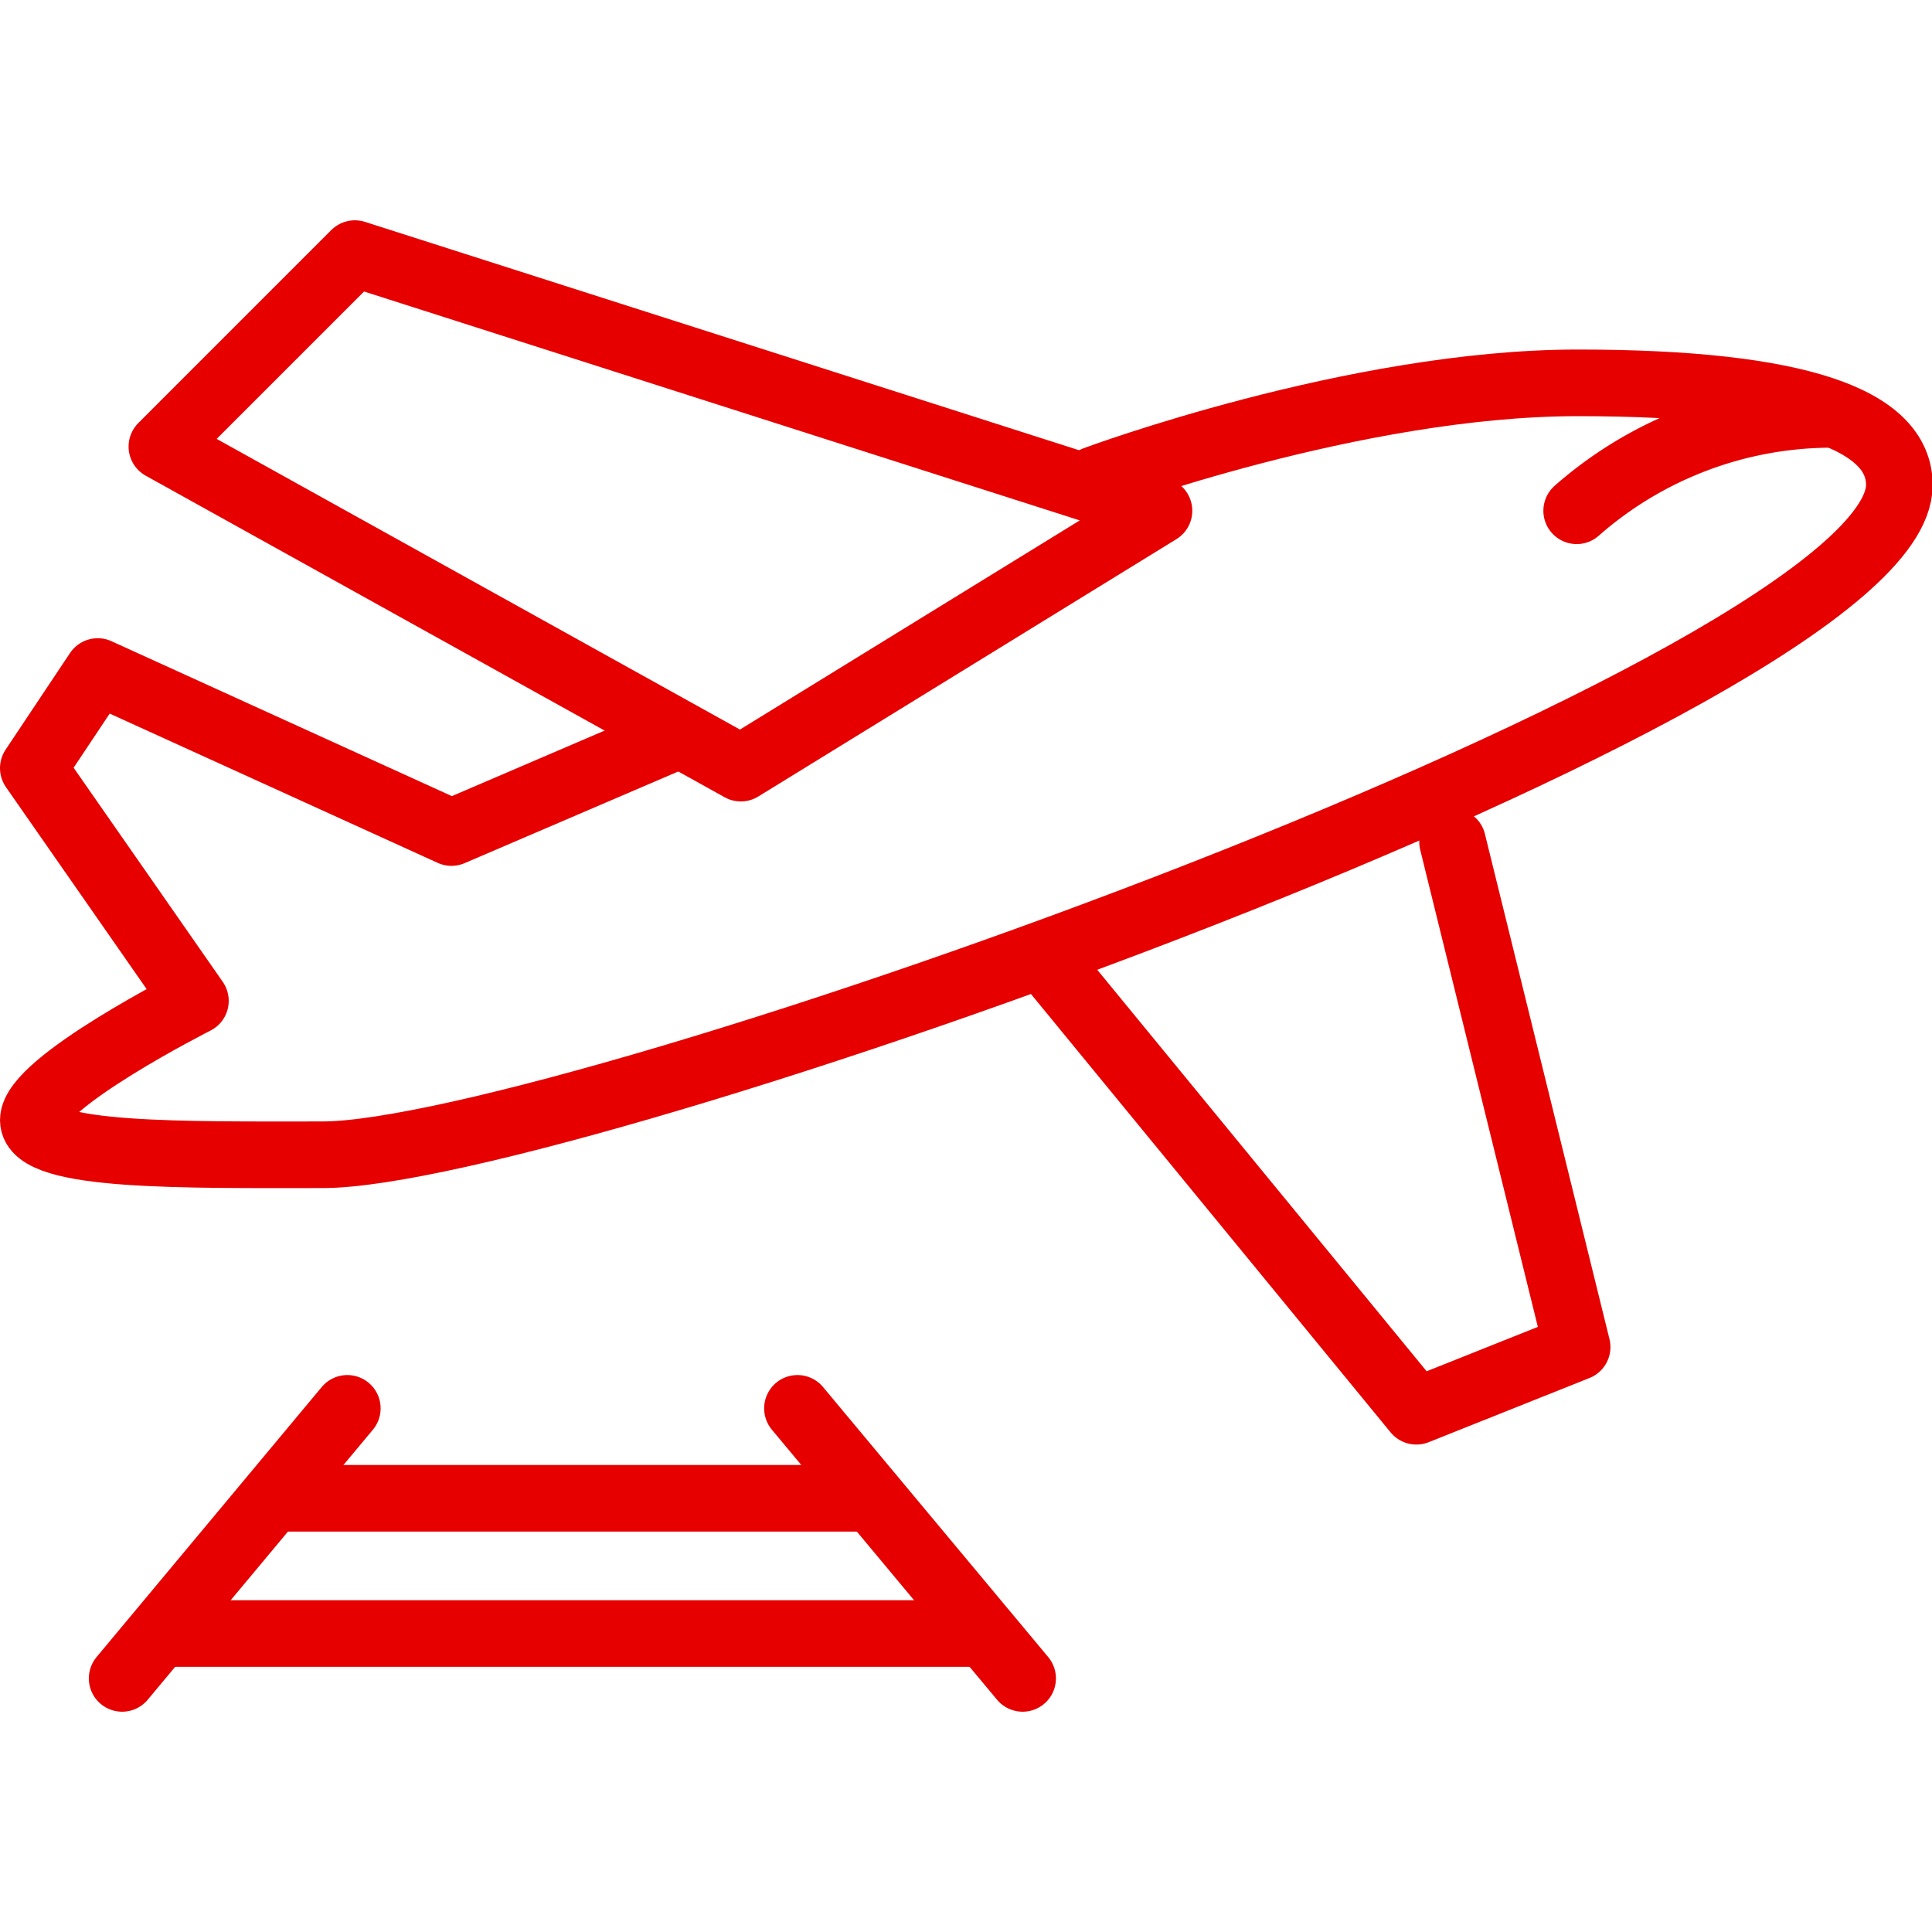
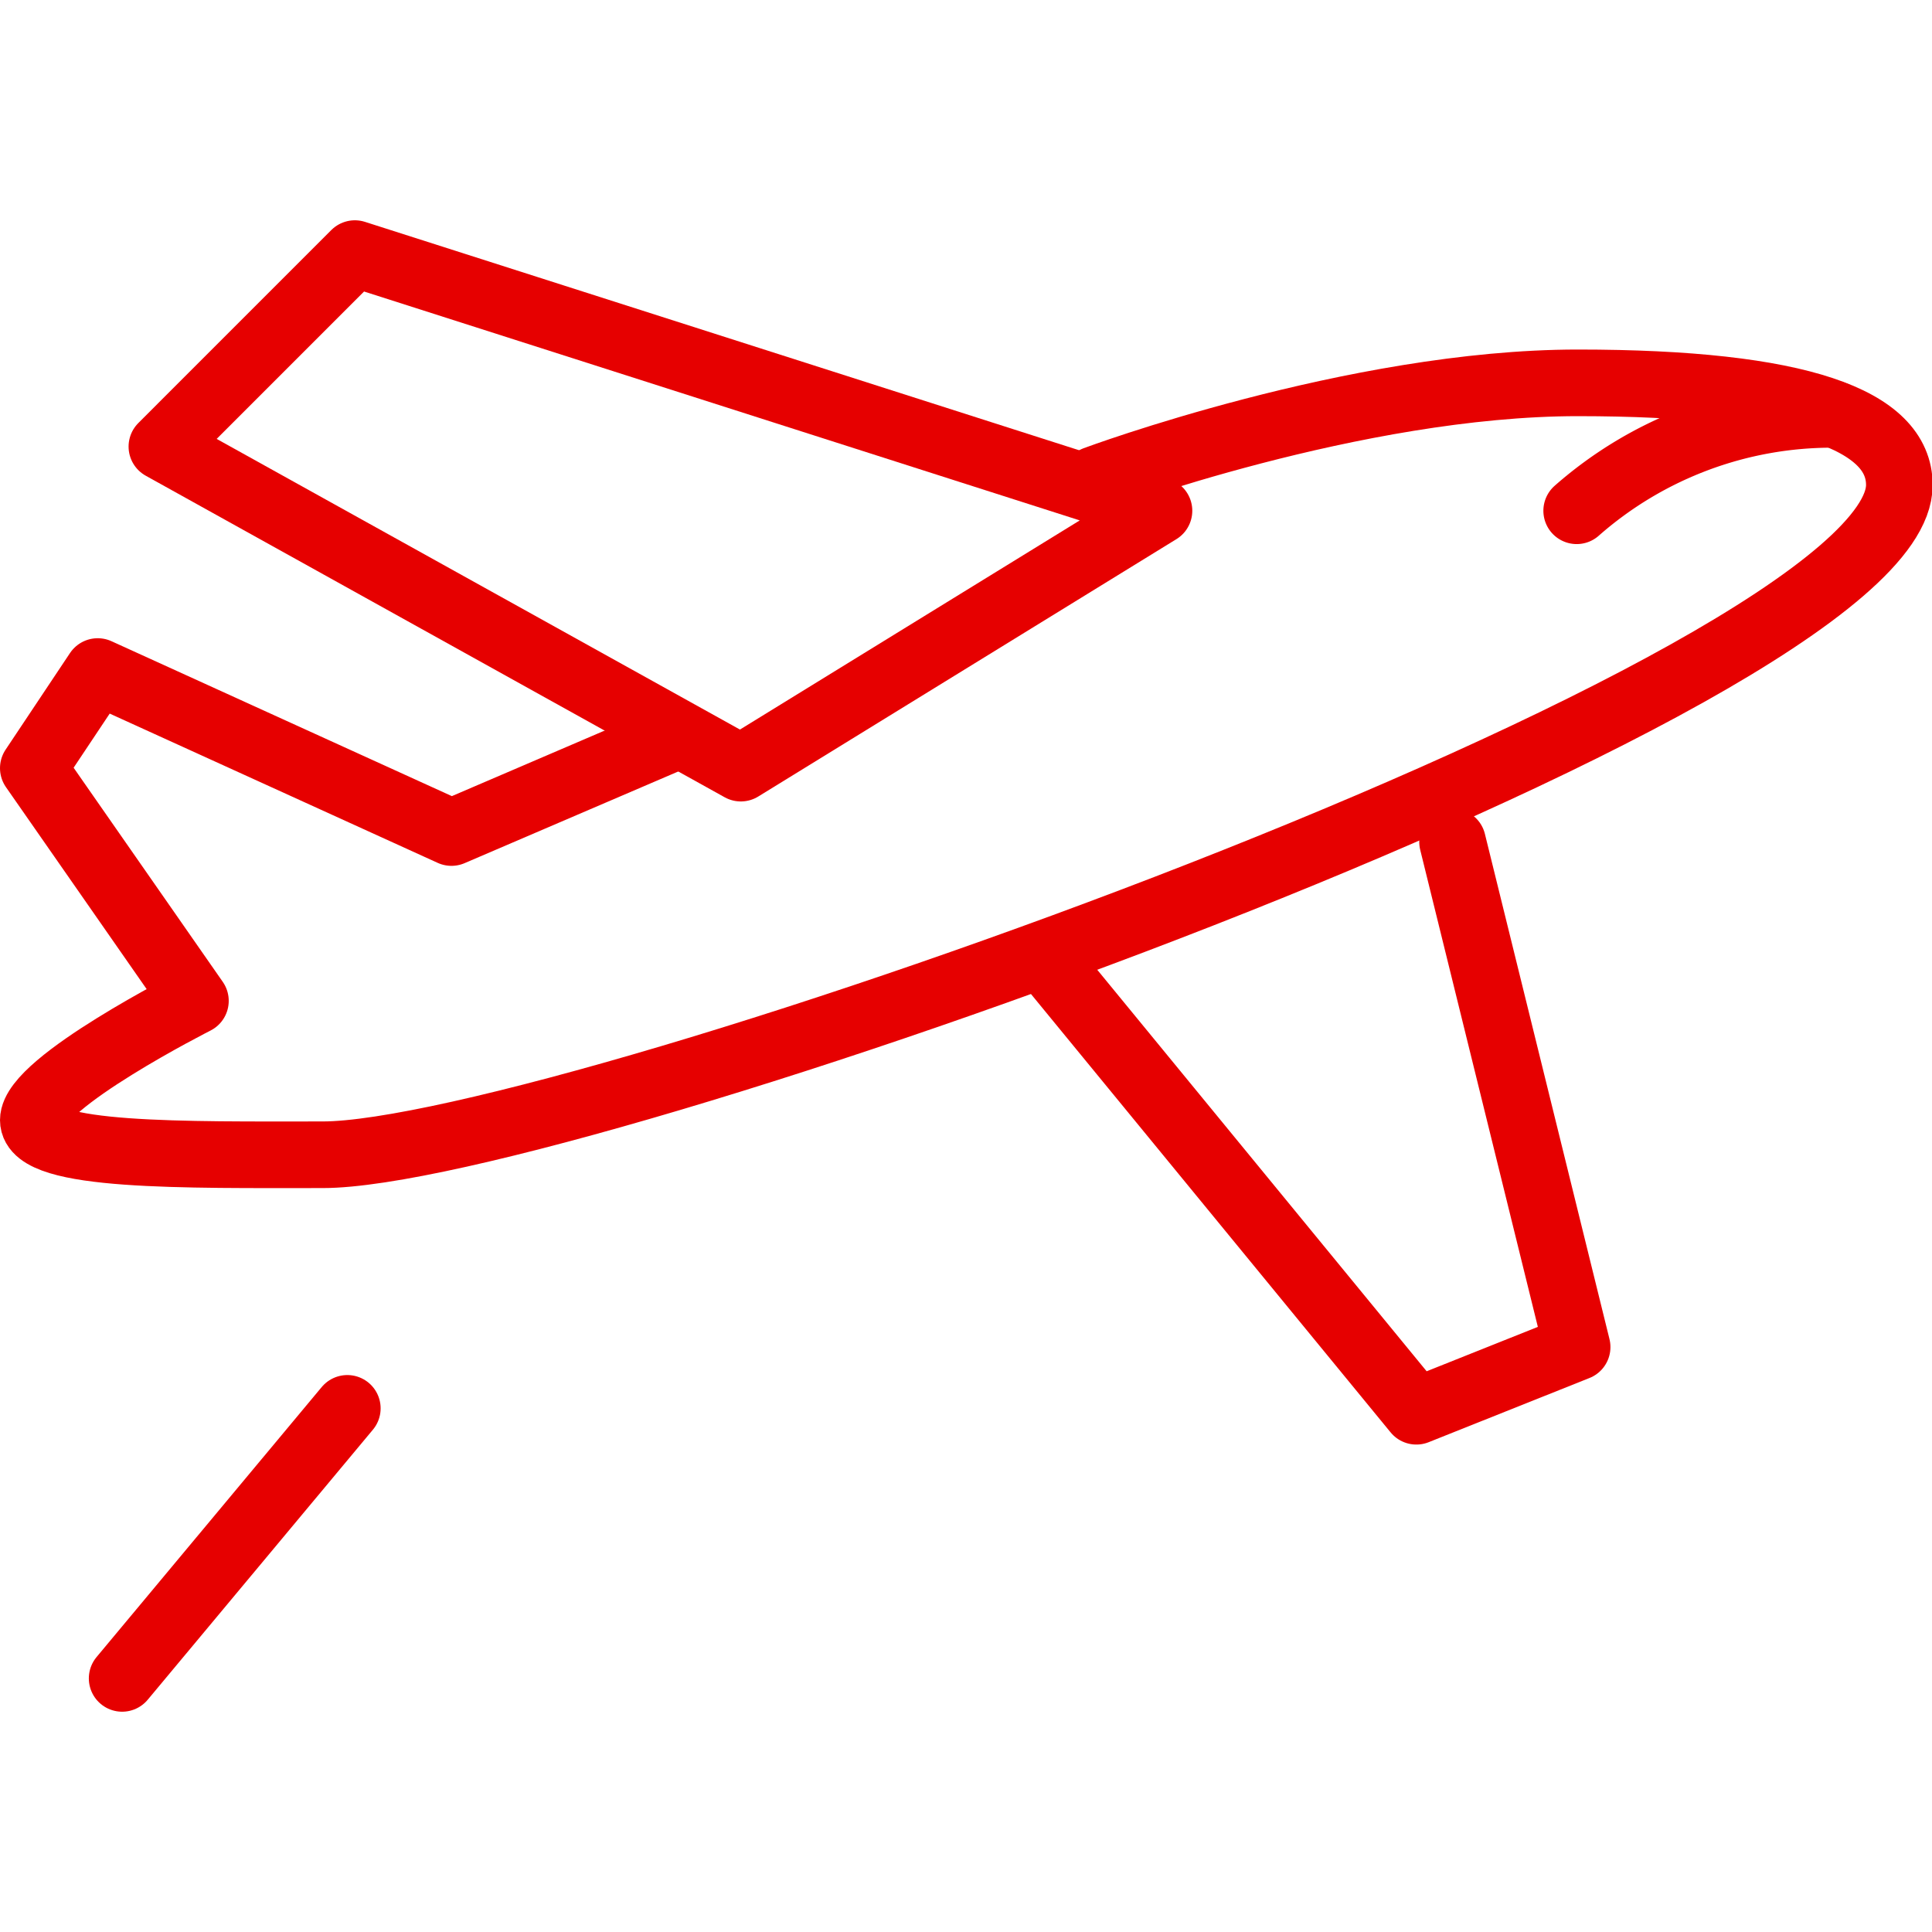
<svg xmlns="http://www.w3.org/2000/svg" viewBox="0 0 87 87">
  <defs>
    <style>.cls-1,.cls-2{fill:none;}.cls-2{stroke:#e60000;stroke-linecap:round;stroke-linejoin:round;stroke-width:3px;}</style>
  </defs>
  <title>aviation</title>
  <g id="Layer_2" data-name="Layer 2">
    <g id="Layer_1-2" data-name="Layer 1">
      <rect class="cls-1" width="87" height="87" />
      <path class="cls-2" d="M30.47,33.14,20.33,37.49,4.4,30.24,1.5,34.59,8.8,45.07s-7.3,3.69-7.3,5.37S8.37,52,14.53,52c10.85,0,71-21.21,71-30.16,0-2.91-4.44-4.6-14.48-4.6s-21.73,4.35-21.73,4.35" />
      <polygon class="cls-2" points="52.19 23 15.98 11.42 7.29 20.11 33.36 34.59 52.19 23" />
      <path class="cls-2" d="M82.6,18.66A17.4,17.4,0,0,0,71,23" />
      <polyline class="cls-2" points="47.15 43.28 63.78 63.55 71.02 60.66 65.41 37.91" />
      <line class="cls-2" x1="5.5" y1="75.58" x2="15.64" y2="63.42" />
-       <line class="cls-2" x1="46.05" y1="75.58" x2="35.91" y2="63.42" />
-       <line class="cls-2" x1="12.6" y1="67.47" x2="38.96" y2="67.47" />
-       <line class="cls-2" x1="7.53" y1="73.56" x2="44.02" y2="73.56" />
    </g>
  </g>
</svg>